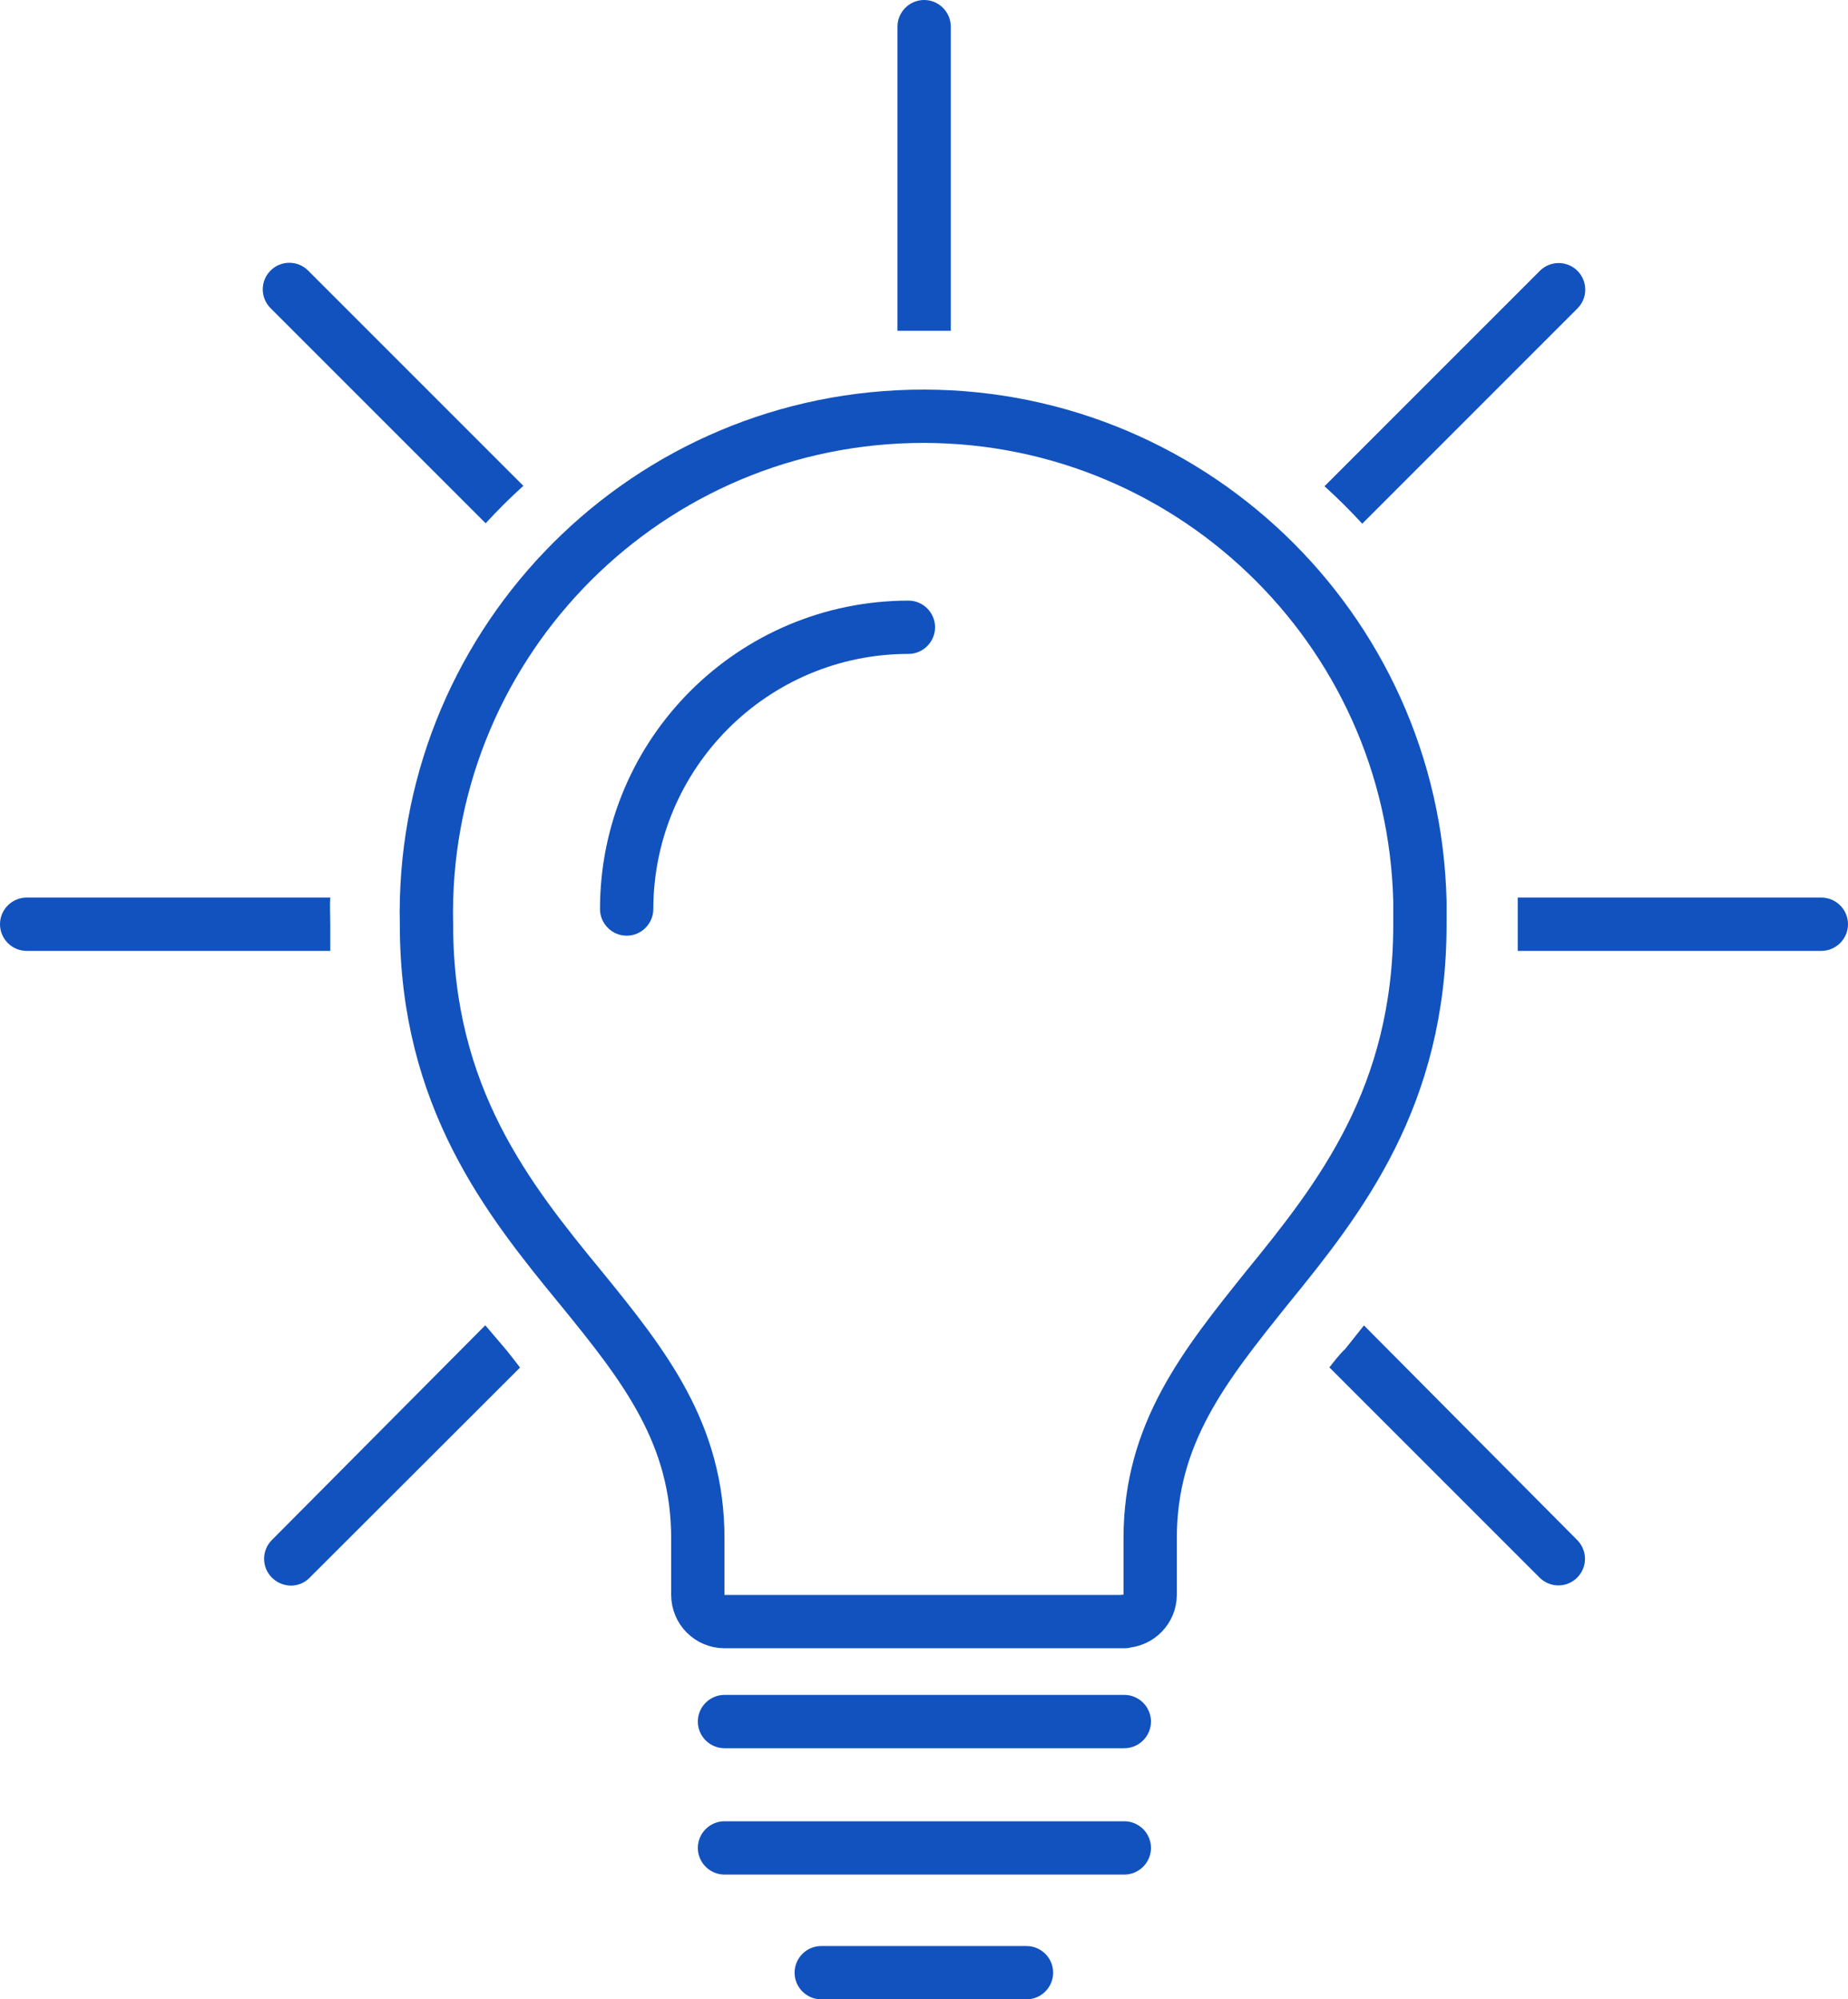
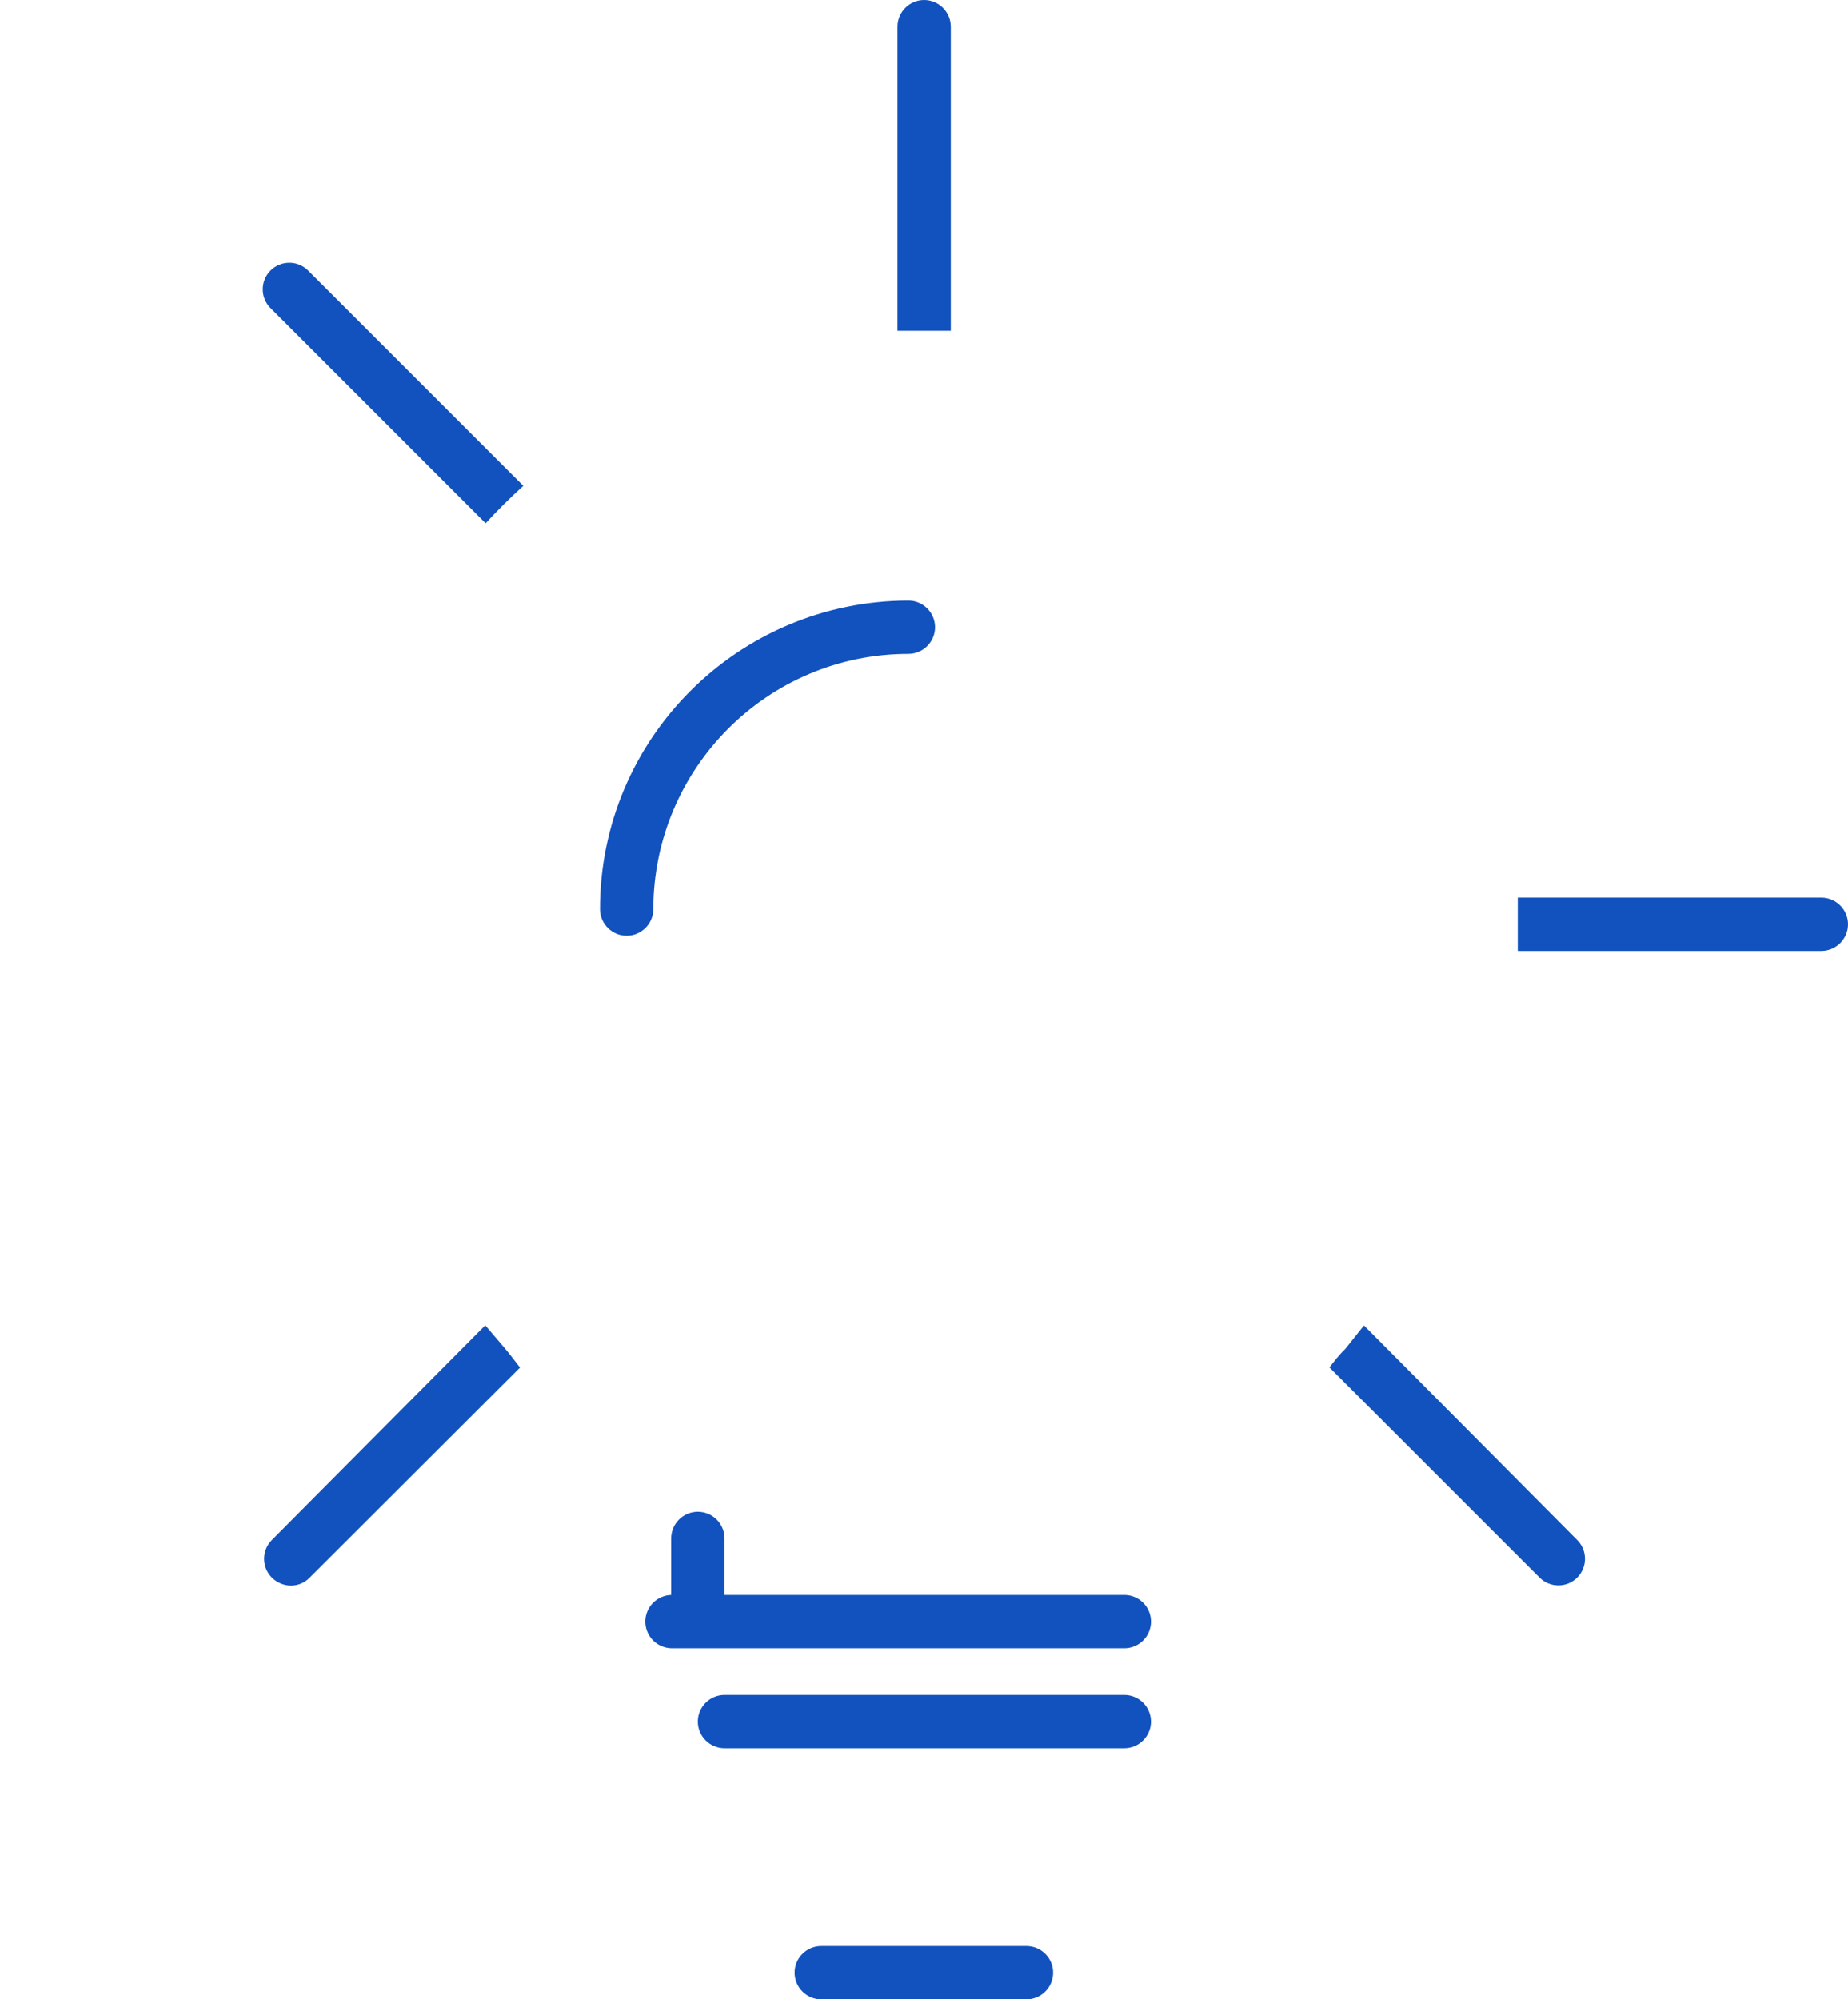
<svg xmlns="http://www.w3.org/2000/svg" id="Layer_2" viewBox="0 0 69.33 75">
  <defs>
    <style>.cls-1{fill:#1152be;}.cls-2{fill:none;stroke:#1152be;stroke-linecap:round;stroke-linejoin:round;stroke-width:2px;}</style>
  </defs>
  <g id="Layer_1-2">
    <g id="Layer_1-2">
-       <path class="cls-1" d="M12.39,33.67H1c-.55,0-1,.45-1,1s.45,1,1,1H12.39v-1c0-.35-.02-.67,0-1Z" />
      <path class="cls-1" d="M68.33,33.67h-11.39v2h11.39c.55,0,1-.45,1-1s-.45-1-1-1Z" />
-       <path class="cls-1" d="M51.11,19.64l8.07-8.07c.39-.39,.39-1.02,0-1.41,0,0,0,0,0,0-.39-.39-1.02-.39-1.41,0l-8.08,8.08c.5,.45,.97,.92,1.42,1.41Z" />
      <path class="cls-1" d="M18.2,49.72l-8,8.05c-.39,.39-.39,1.02,0,1.41,.19,.19,.45,.3,.72,.3,.26,0,.52-.11,.7-.3l7.89-7.88c-.18-.23-.35-.46-.55-.7l-.75-.88Z" />
      <path class="cls-1" d="M35.67,12.41V1c0-.55-.45-1-1-1s-1,.45-1,1V12.41h2Z" />
      <path class="cls-1" d="M49.88,51.3l7.88,7.88c.39,.39,1.02,.39,1.41,0,.39-.39,.39-1.02,0-1.41l-8-8.05-.7,.88c-.25,.24-.42,.47-.6,.7Z" />
      <path class="cls-1" d="M19.64,18.23L11.56,10.15c-.39-.39-1.02-.39-1.41,0-.39,.39-.39,1.02,0,1.41,0,0,0,0,0,0l8.07,8.07c.45-.49,.92-.96,1.42-1.41Z" />
      <path class="cls-1" d="M23.51,35.1c-.55,0-1-.45-1-1,0-6.39,5.18-11.56,11.57-11.57,.55,0,1,.45,1,1s-.45,1-1,1c-5.28,0-9.56,4.29-9.57,9.57,0,.55-.45,1-1,1h0Z" />
      <path class="cls-1" d="M42.18,65.58h-15c-.55,0-1-.45-1-1s.45-1,1-1h15c.55,0,1,.45,1,1s-.45,1-1,1Z" />
-       <path class="cls-1" d="M42.18,70.32h-15c-.55,0-1-.45-1-1s.45-1,1-1h15c.55,0,1,.45,1,1s-.45,1-1,1Z" />
-       <path class="cls-2" d="M42.18,60.83h-15c-.55,0-1-.45-1-1v-2.12c0-3.93-2-6.47-4.39-9.4-2.72-3.31-5.79-7.15-5.79-13.62-.24-10.29,7.91-18.83,18.2-19.07,10.29-.24,18.83,7.91,19.07,18.2,0,.29,0,.58,0,.86,0,6.47-3,10.27-5.73,13.62-2.35,2.93-4.39,5.47-4.39,9.4v2.12c0,.54-.43,.98-.97,1Z" />
+       <path class="cls-2" d="M42.18,60.83h-15c-.55,0-1-.45-1-1v-2.12v2.12c0,.54-.43,.98-.97,1Z" />
      <path class="cls-1" d="M38.51,75h-7.7c-.55,0-1-.45-1-1s.45-1,1-1h7.7c.55,0,1,.45,1,1s-.45,1-1,1Z" />
    </g>
  </g>
</svg>